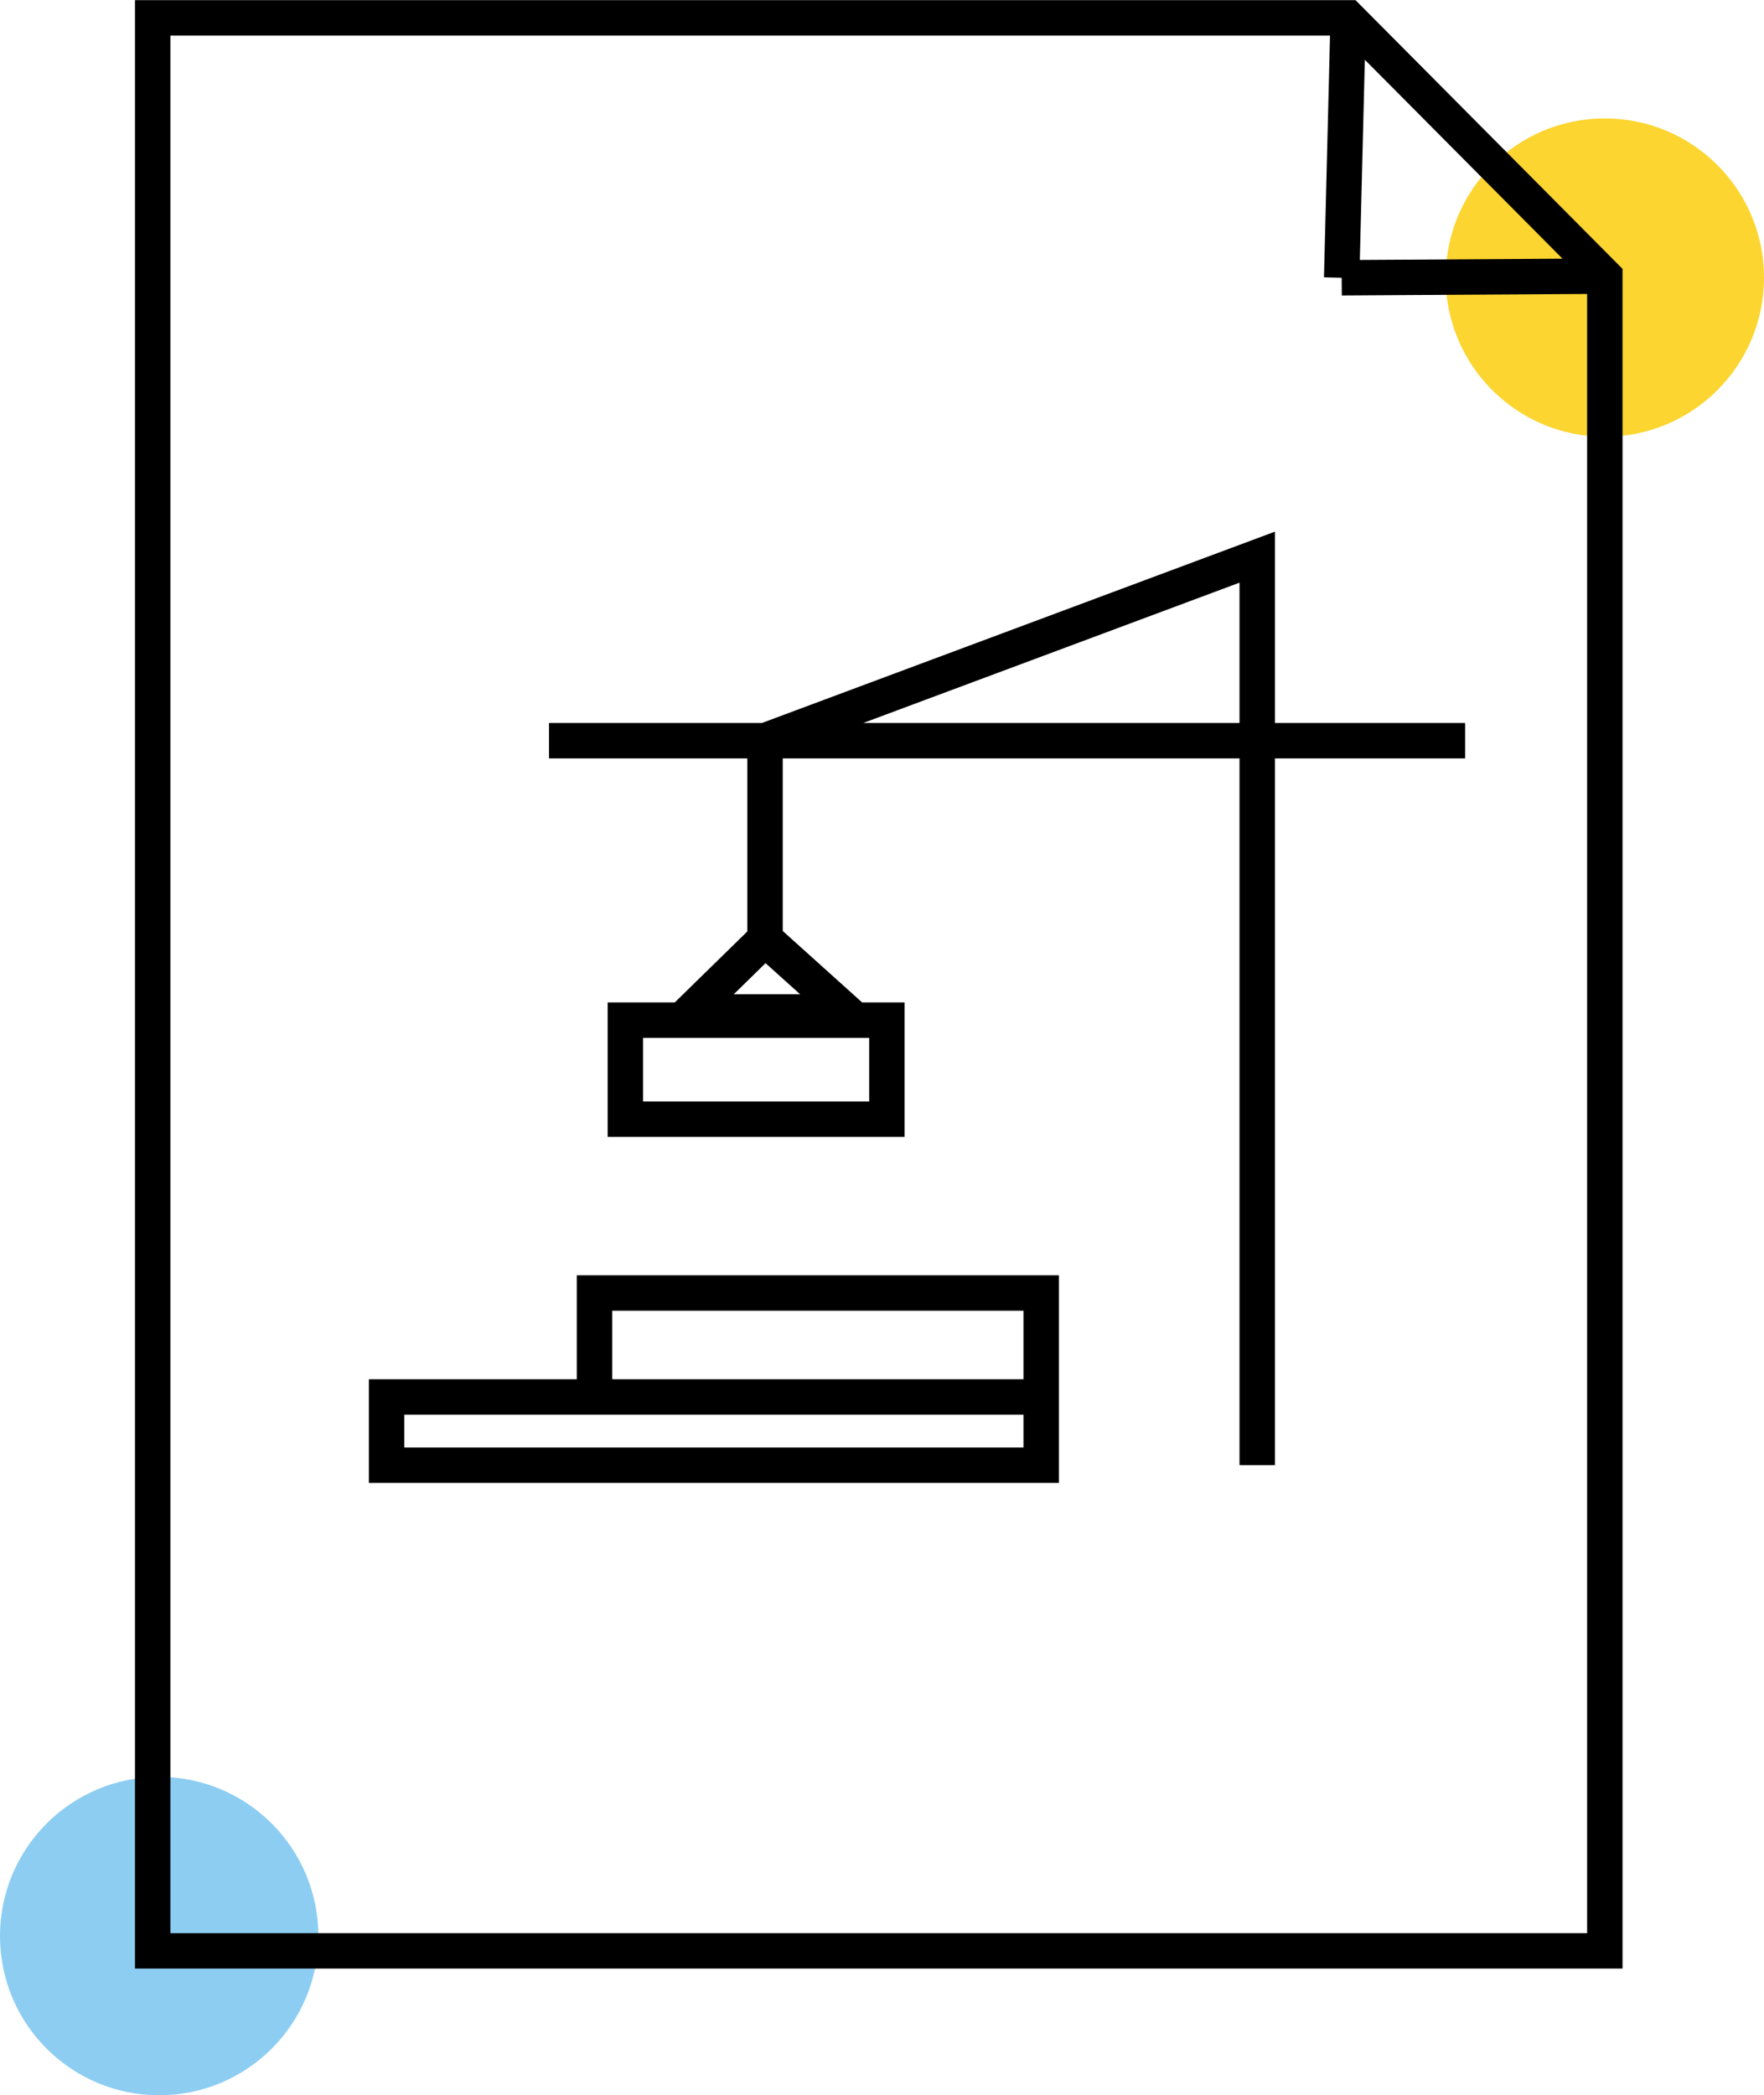
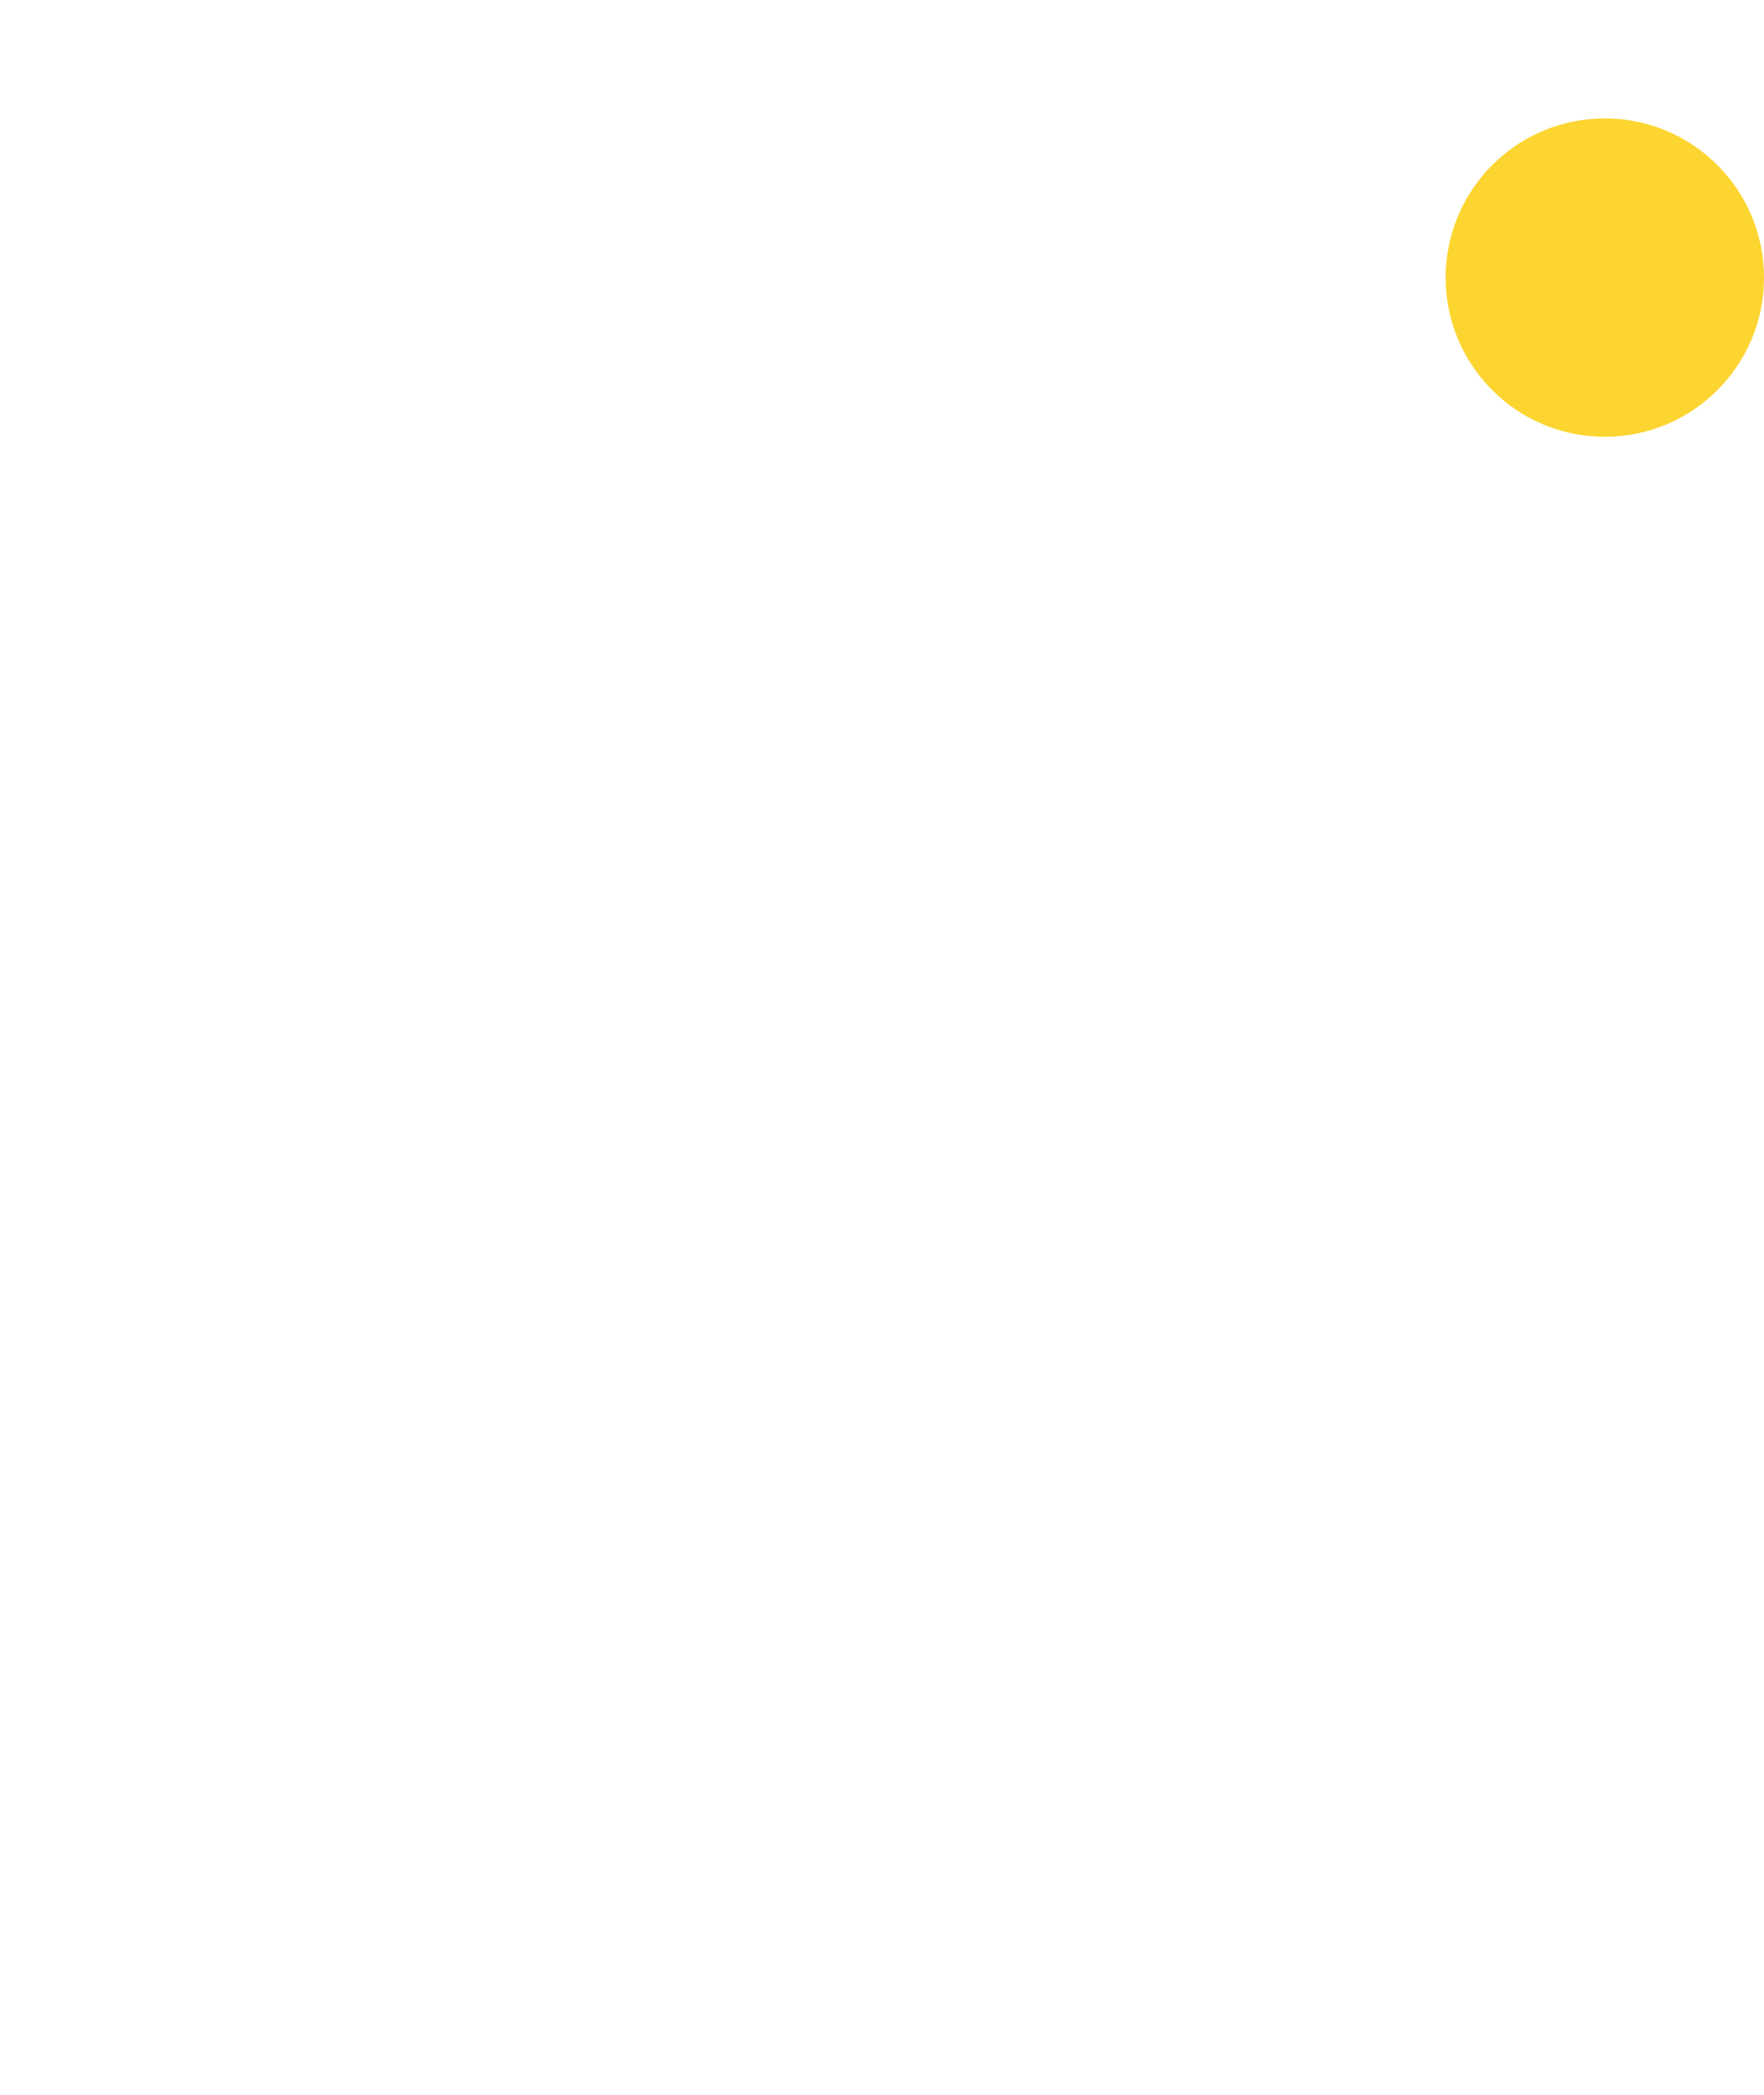
<svg xmlns="http://www.w3.org/2000/svg" viewBox="0 0 108.6 128.99">
  <defs>
    <style>.cls-1{fill:#fcd530;}.cls-2{fill:#8dcdf2;}.cls-3{fill:none;stroke:#000;stroke-miterlimit:10;stroke-width:2.18px;}</style>
  </defs>
  <title>dzwig</title>
  <g id="Layer_2">
    <g id="Layer_1-2">
      <circle cx="98.8" cy="17.09" r="9.8" class="cls-1" />
-       <circle cx="9.8" cy="119.19" r="9.8" class="cls-2" />
-       <path d="M9.4 120.1h89.4V17L83 1.1H9.4v119zM82.6 17.1l.4-16zM98.8 17l-16.2.1M33.8 45.6h56.4M77.4 90.2V34.3L47.1 45.6v12.2l-4.6 4.5h9.6l-5-4.5" class="cls-3" />
-       <path d="M23.8 86h40.3v4.2H23.8zM36.6 79.6h27.5V86H36.6zM54.6 68.9H38.5v-6.1h16.1v6.1z" class="cls-3" />
    </g>
  </g>
</svg>